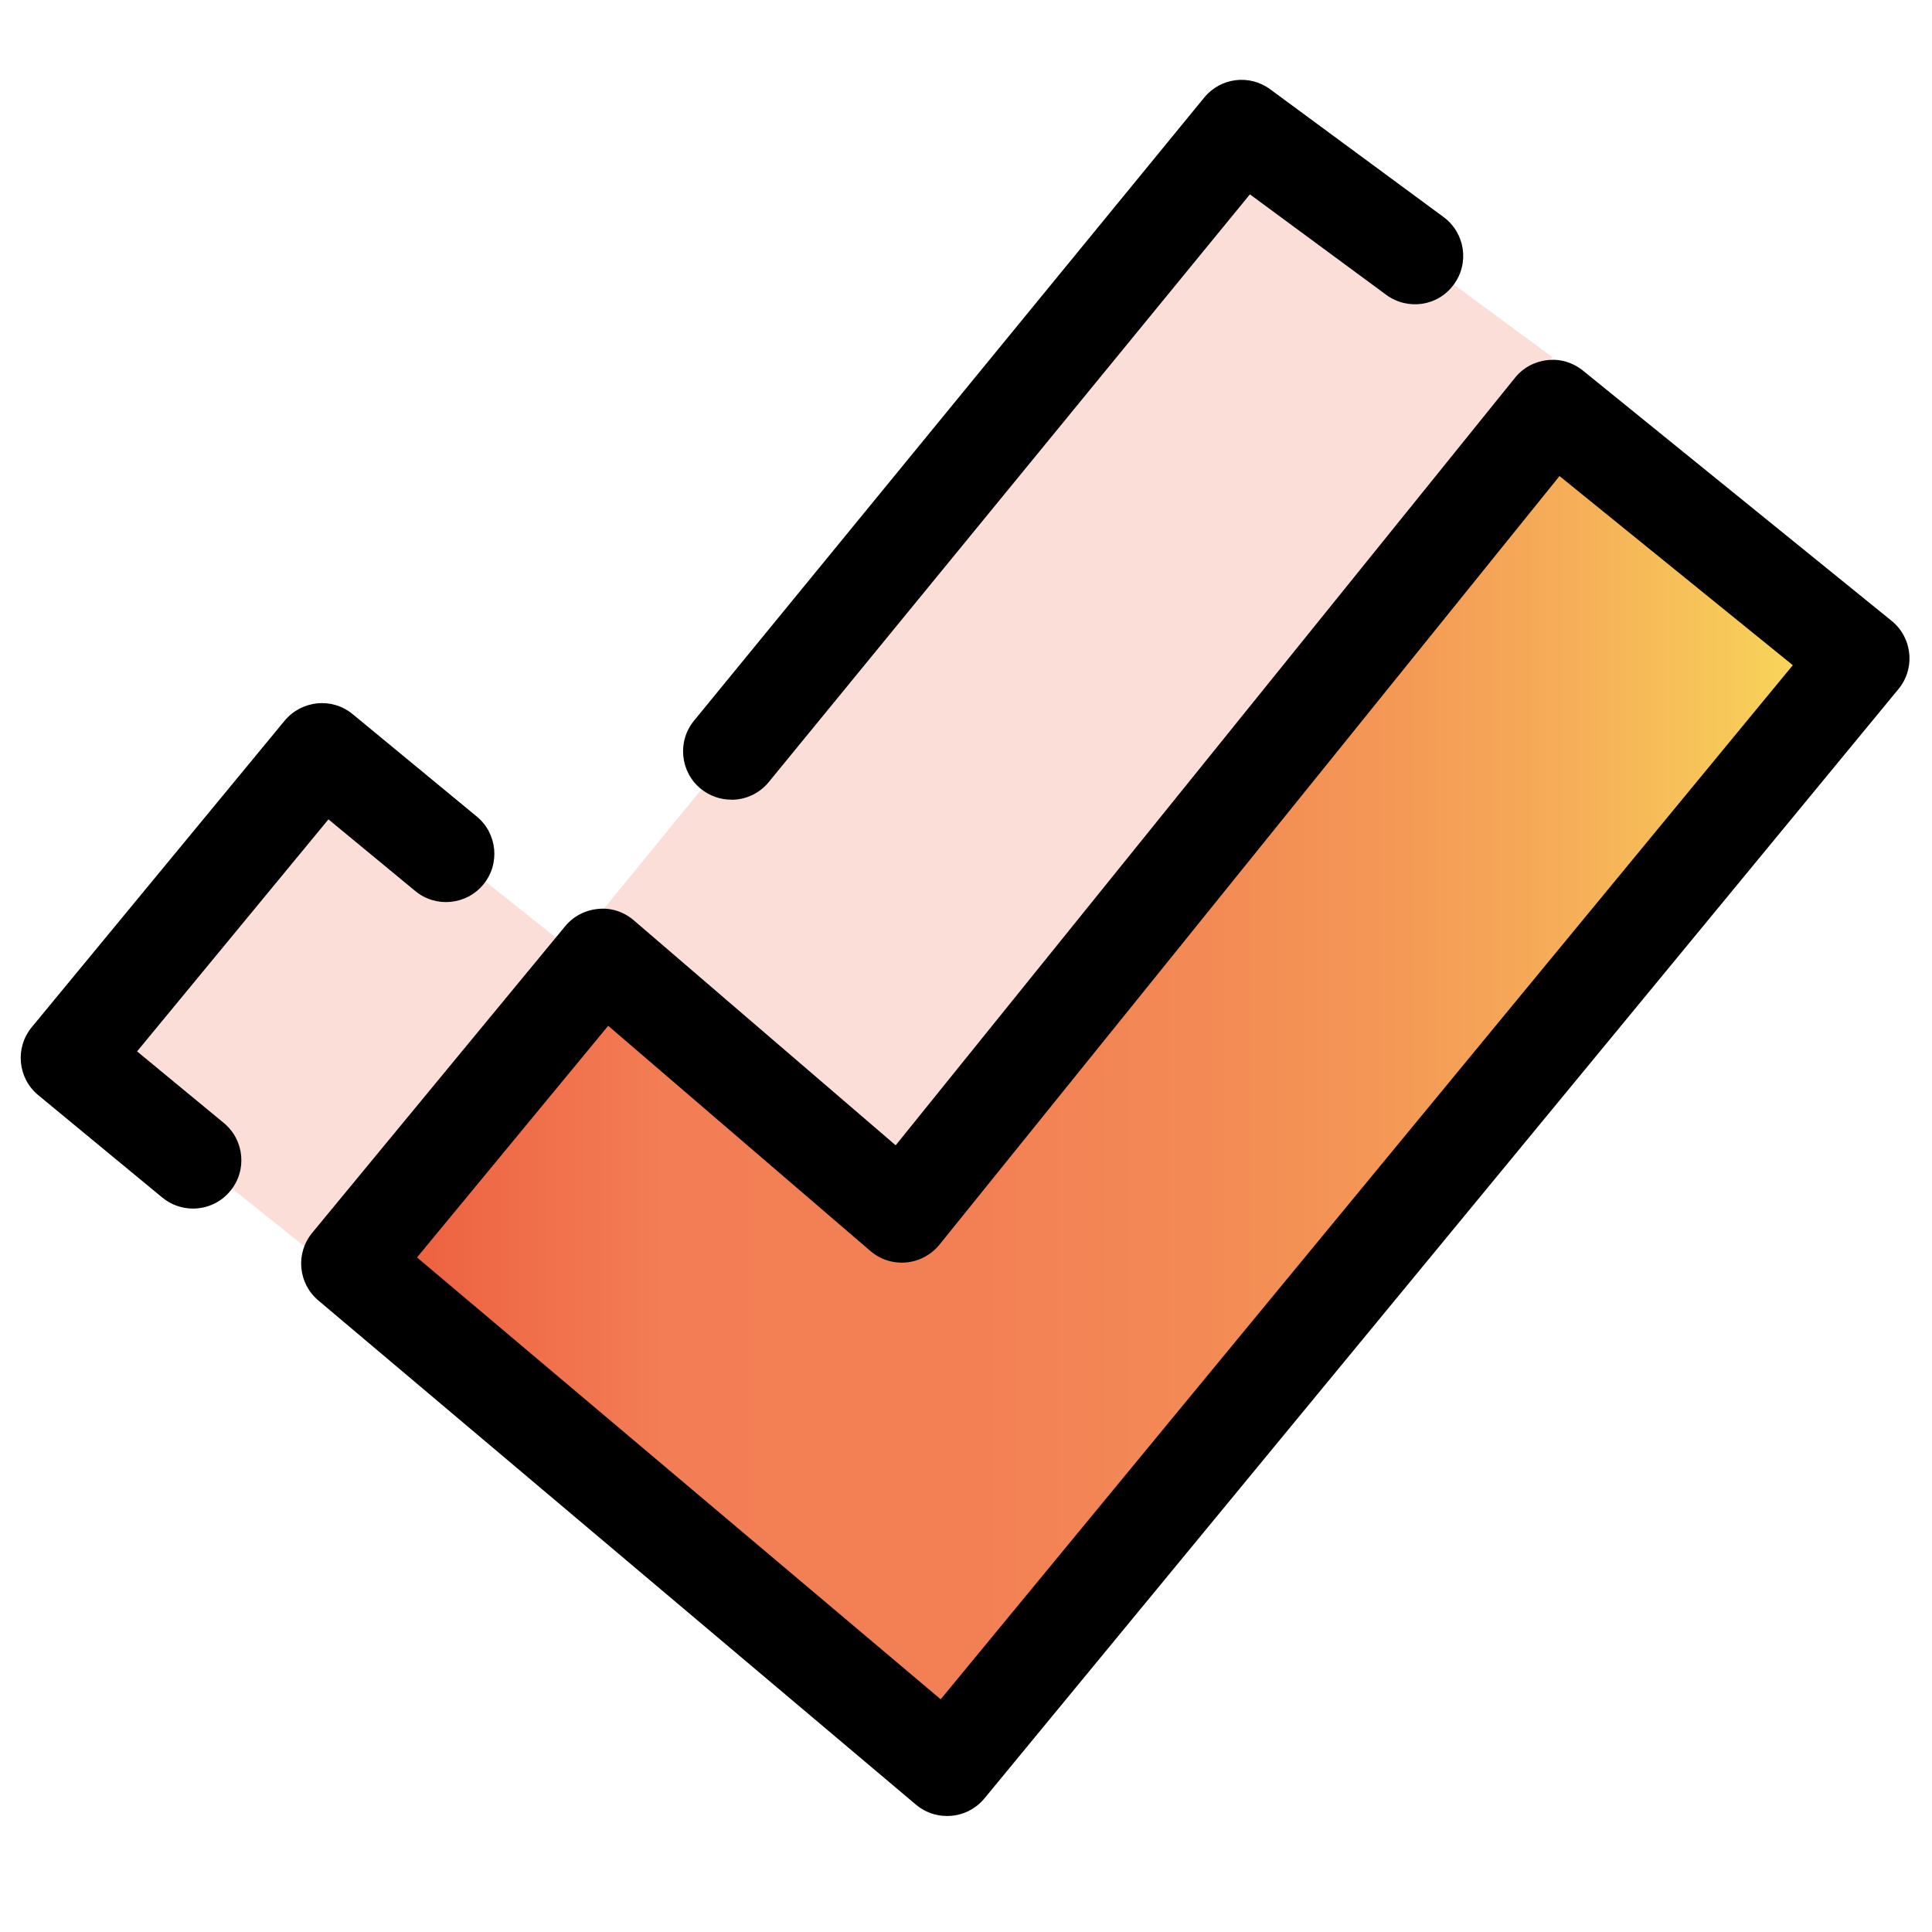
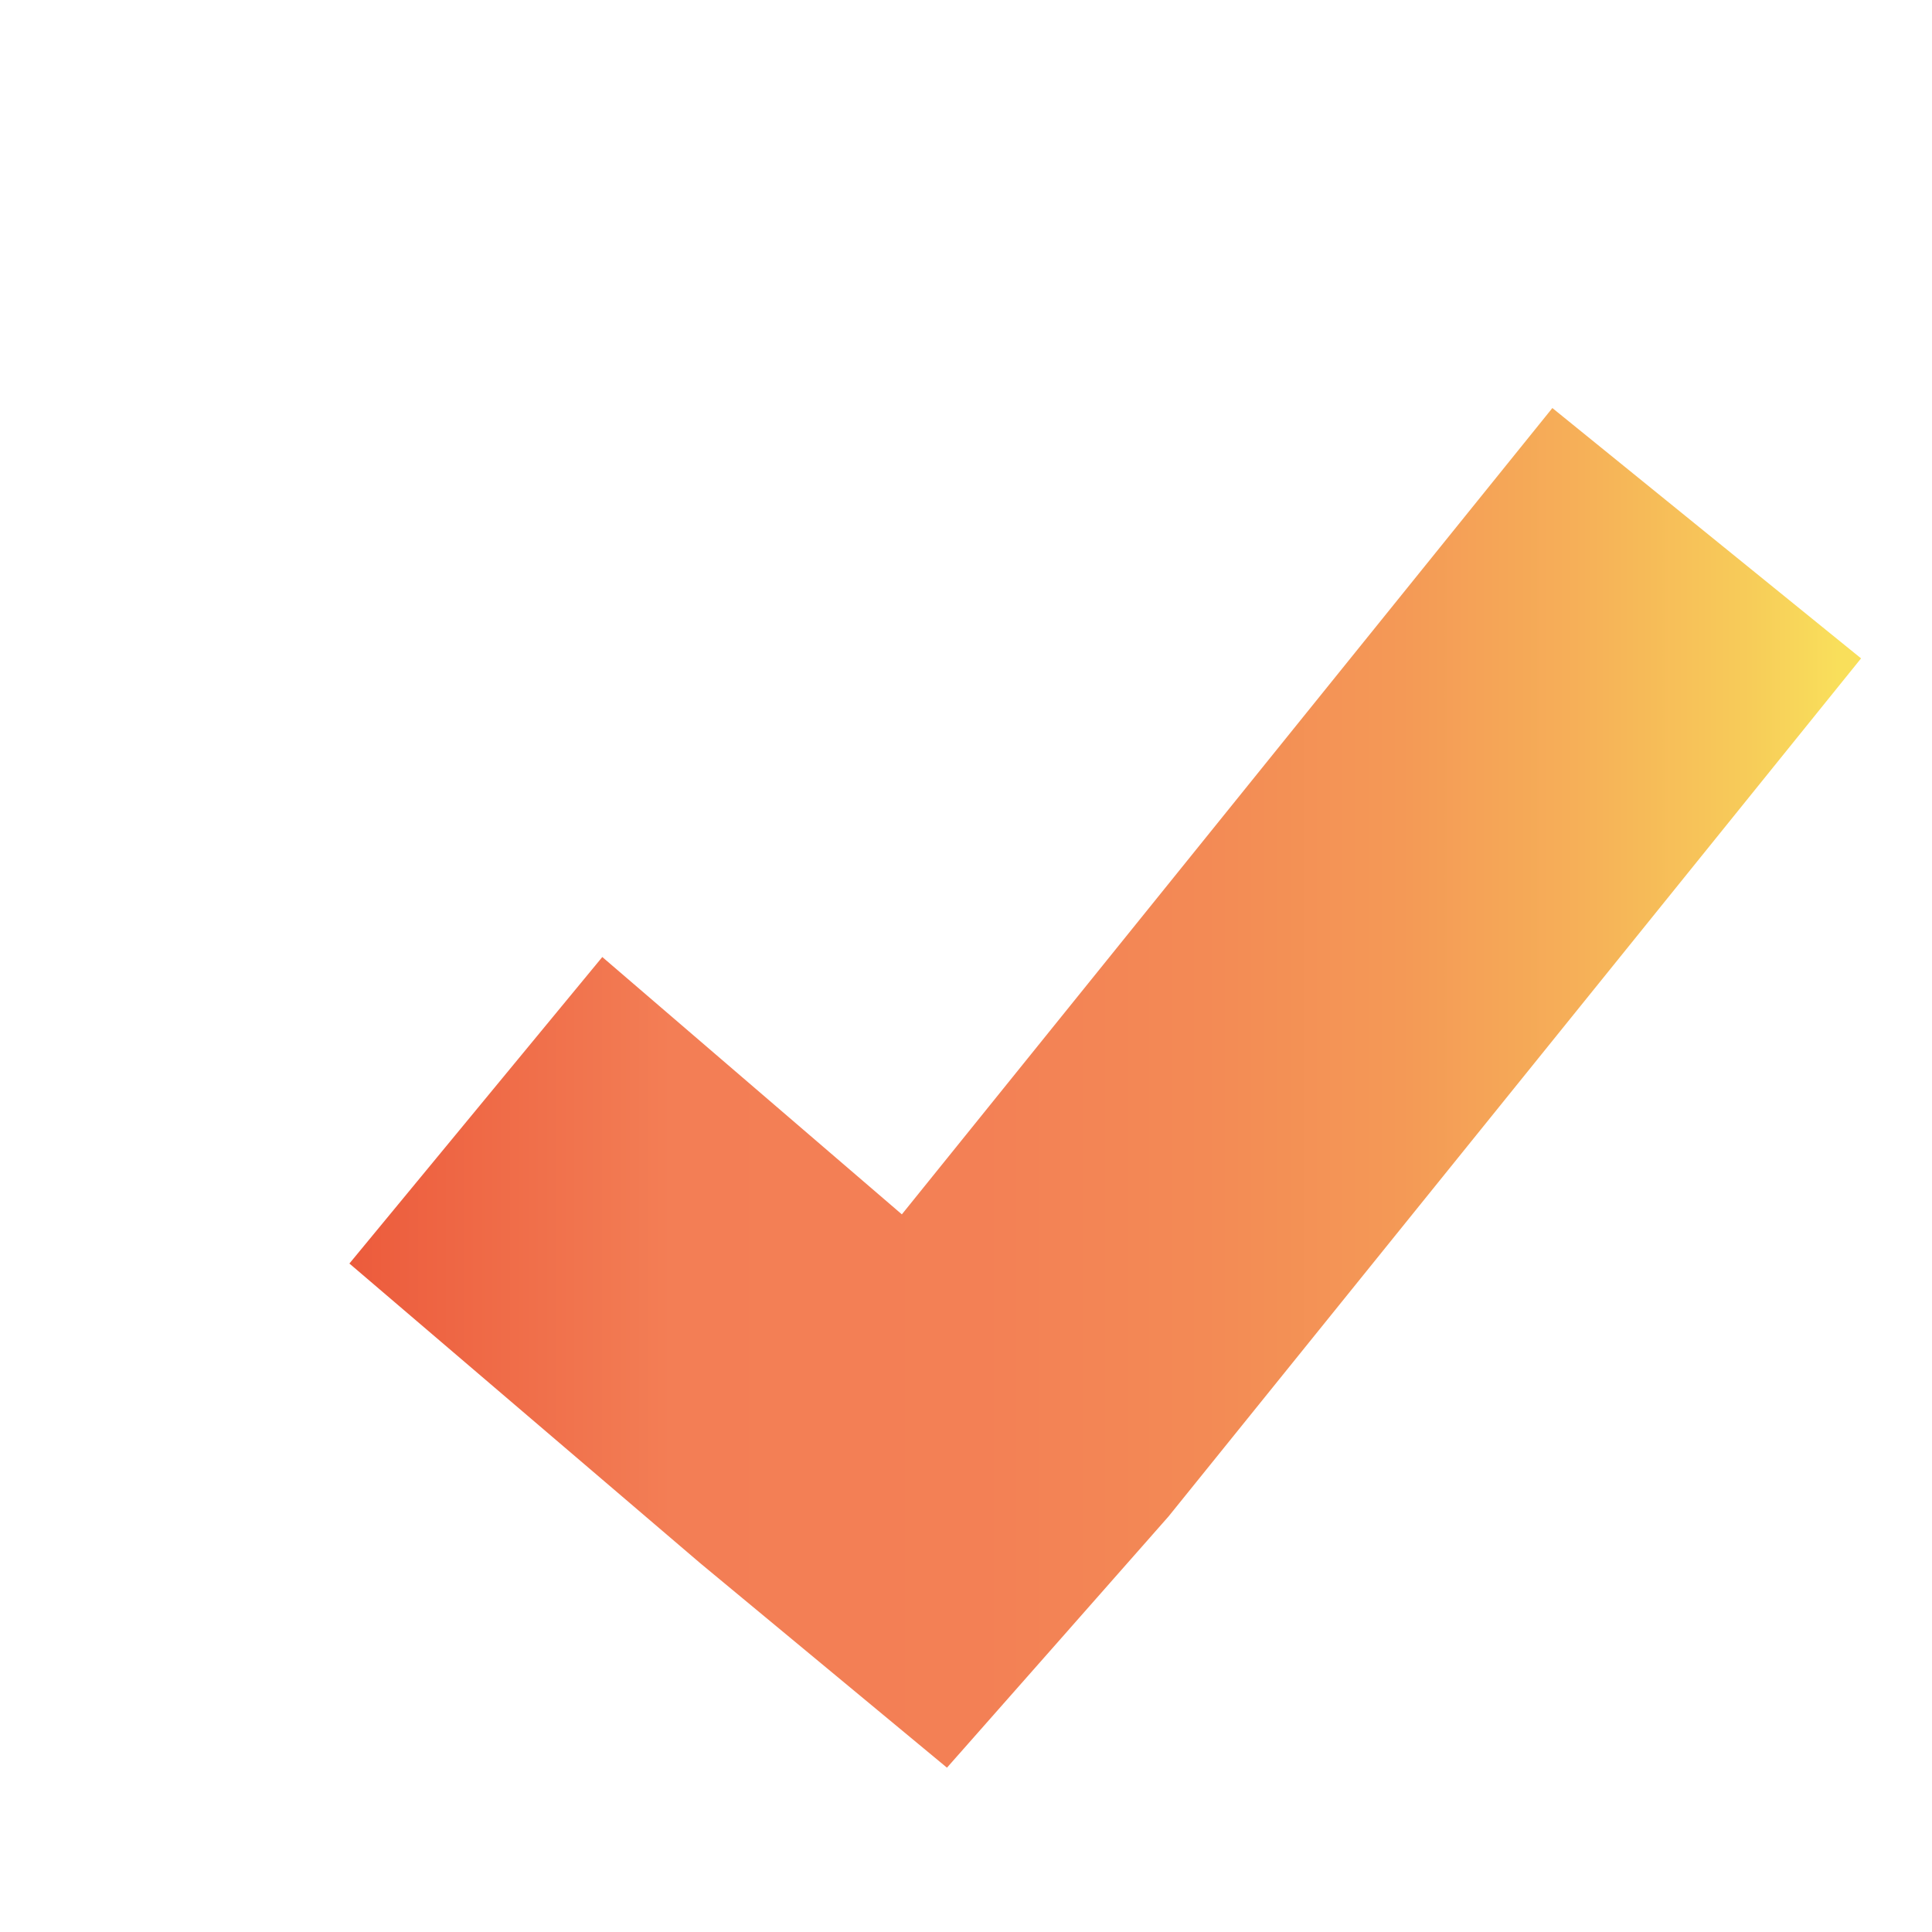
<svg xmlns="http://www.w3.org/2000/svg" id="Check-Double-Thick--Streamline-Core" version="1.1" viewBox="0 0 20 20">
  <defs>
    <linearGradient id="linear-gradient" x1="3.617" y1="11.261" x2="19.266" y2="11.261" gradientUnits="userSpaceOnUse">
      <stop offset="0" stop-color="#ec5b3c" />
      <stop offset=".213" stop-color="#f37e55" />
      <stop offset=".419" stop-color="#f38055" />
      <stop offset=".566" stop-color="#f38a55" />
      <stop offset=".696" stop-color="#f49956" />
      <stop offset=".815" stop-color="#f6b058" />
      <stop offset=".926" stop-color="#f7cc59" />
      <stop offset=".985" stop-color="#f9df5b" />
    </linearGradient>
  </defs>
  <g id="check-double-thick--check-double-thick-form-validation-checkmark-success-tick">
    <g id="Vector_3969__x28_Stroke_x29_">
-       <path d="M16.07,3.698c-2.468,3.086-4.935,6.172-7.403,9.258-1.2,1.479-3.375,1.697-4.844.485-1.036-.83-2.073-1.66-3.109-2.49.873-1.058,1.745-2.115,2.618-3.173.859.683,1.717,1.367,2.576,2.05,2.315-2.834,4.629-5.668,6.944-8.502,1.073.79,2.146,1.581,3.218,2.371h0Z" fill="#fbded8" fill-rule="evenodd" />
-     </g>
+       </g>
    <g id="Vector_3969__x28_Stroke_x29__x5F_2">
-       <path d="M1.998,12.511c-.112,0-.225-.037-.318-.114l-1.284-1.06c-.213-.176-.243-.491-.067-.704l2.618-3.173c.176-.211.49-.244.704-.067l1.285,1.06c.213.176.243.491.067.704-.176.212-.491.243-.704.067l-.899-.742-1.981,2.402.898.741c.213.176.243.491.067.704-.099.12-.242.182-.386.182Z" />
-     </g>
+       </g>
    <g id="Vector_3969__x28_Stroke_x29__x5F_3">
-       <path d="M7.57,8.278c-.111,0-.223-.037-.316-.113-.213-.175-.245-.49-.07-.704L12.466,1.01c.169-.207.47-.244.684-.085l1.794,1.322c.222.164.27.477.105.699-.163.224-.476.27-.699.106l-1.411-1.04-4.981,6.084c-.099.121-.242.183-.387.183h0Z" />
-     </g>
+       </g>
    <g id="Vector_3969__x28_Stroke_x29__x5F_4">
      <path d="M19.266,6.815c-2.39,2.961-4.78,5.923-7.17,8.884-.764.867-1.528,1.734-2.293,2.6-.851-.705-1.701-1.41-2.552-2.115-1.211-1.035-2.423-2.069-3.634-3.104.873-1.058,1.745-2.115,2.618-3.173,1.034.888,2.067,1.776,3.101,2.664,2.245-2.782,4.49-5.565,6.734-8.347,1.065.864,2.13,1.727,3.195,2.591,0,0,0,0,.001,0Z" fill="url(#linear-gradient)" fill-rule="evenodd" />
    </g>
    <g id="Vector_3969__x28_Stroke_x29__x5F_5">
-       <path d="M9.803,18.799c-.118,0-.232-.041-.322-.118l-6.186-5.219c-.209-.177-.238-.488-.063-.7l2.618-3.173c.085-.104.209-.168.343-.18.137-.014.267.031.369.119l2.71,2.328,6.411-7.945c.083-.104.204-.169.336-.183.131-.016.265.025.367.108l3.196,2.591c.104.084.169.206.182.338.014.132-.026.265-.111.368l-9.462,11.484c-.085.103-.208.168-.34.18-.015,0-.03.002-.045.002,0,0-.003,0-.003,0ZM4.317,13.017l5.421,4.574,8.821-10.705-2.415-1.958-6.419,7.957c-.085.104-.209.171-.344.184-.135.012-.269-.031-.371-.119l-2.714-2.331s-1.979,2.398-1.979,2.398Z" />
-     </g>
+       </g>
  </g>
</svg>